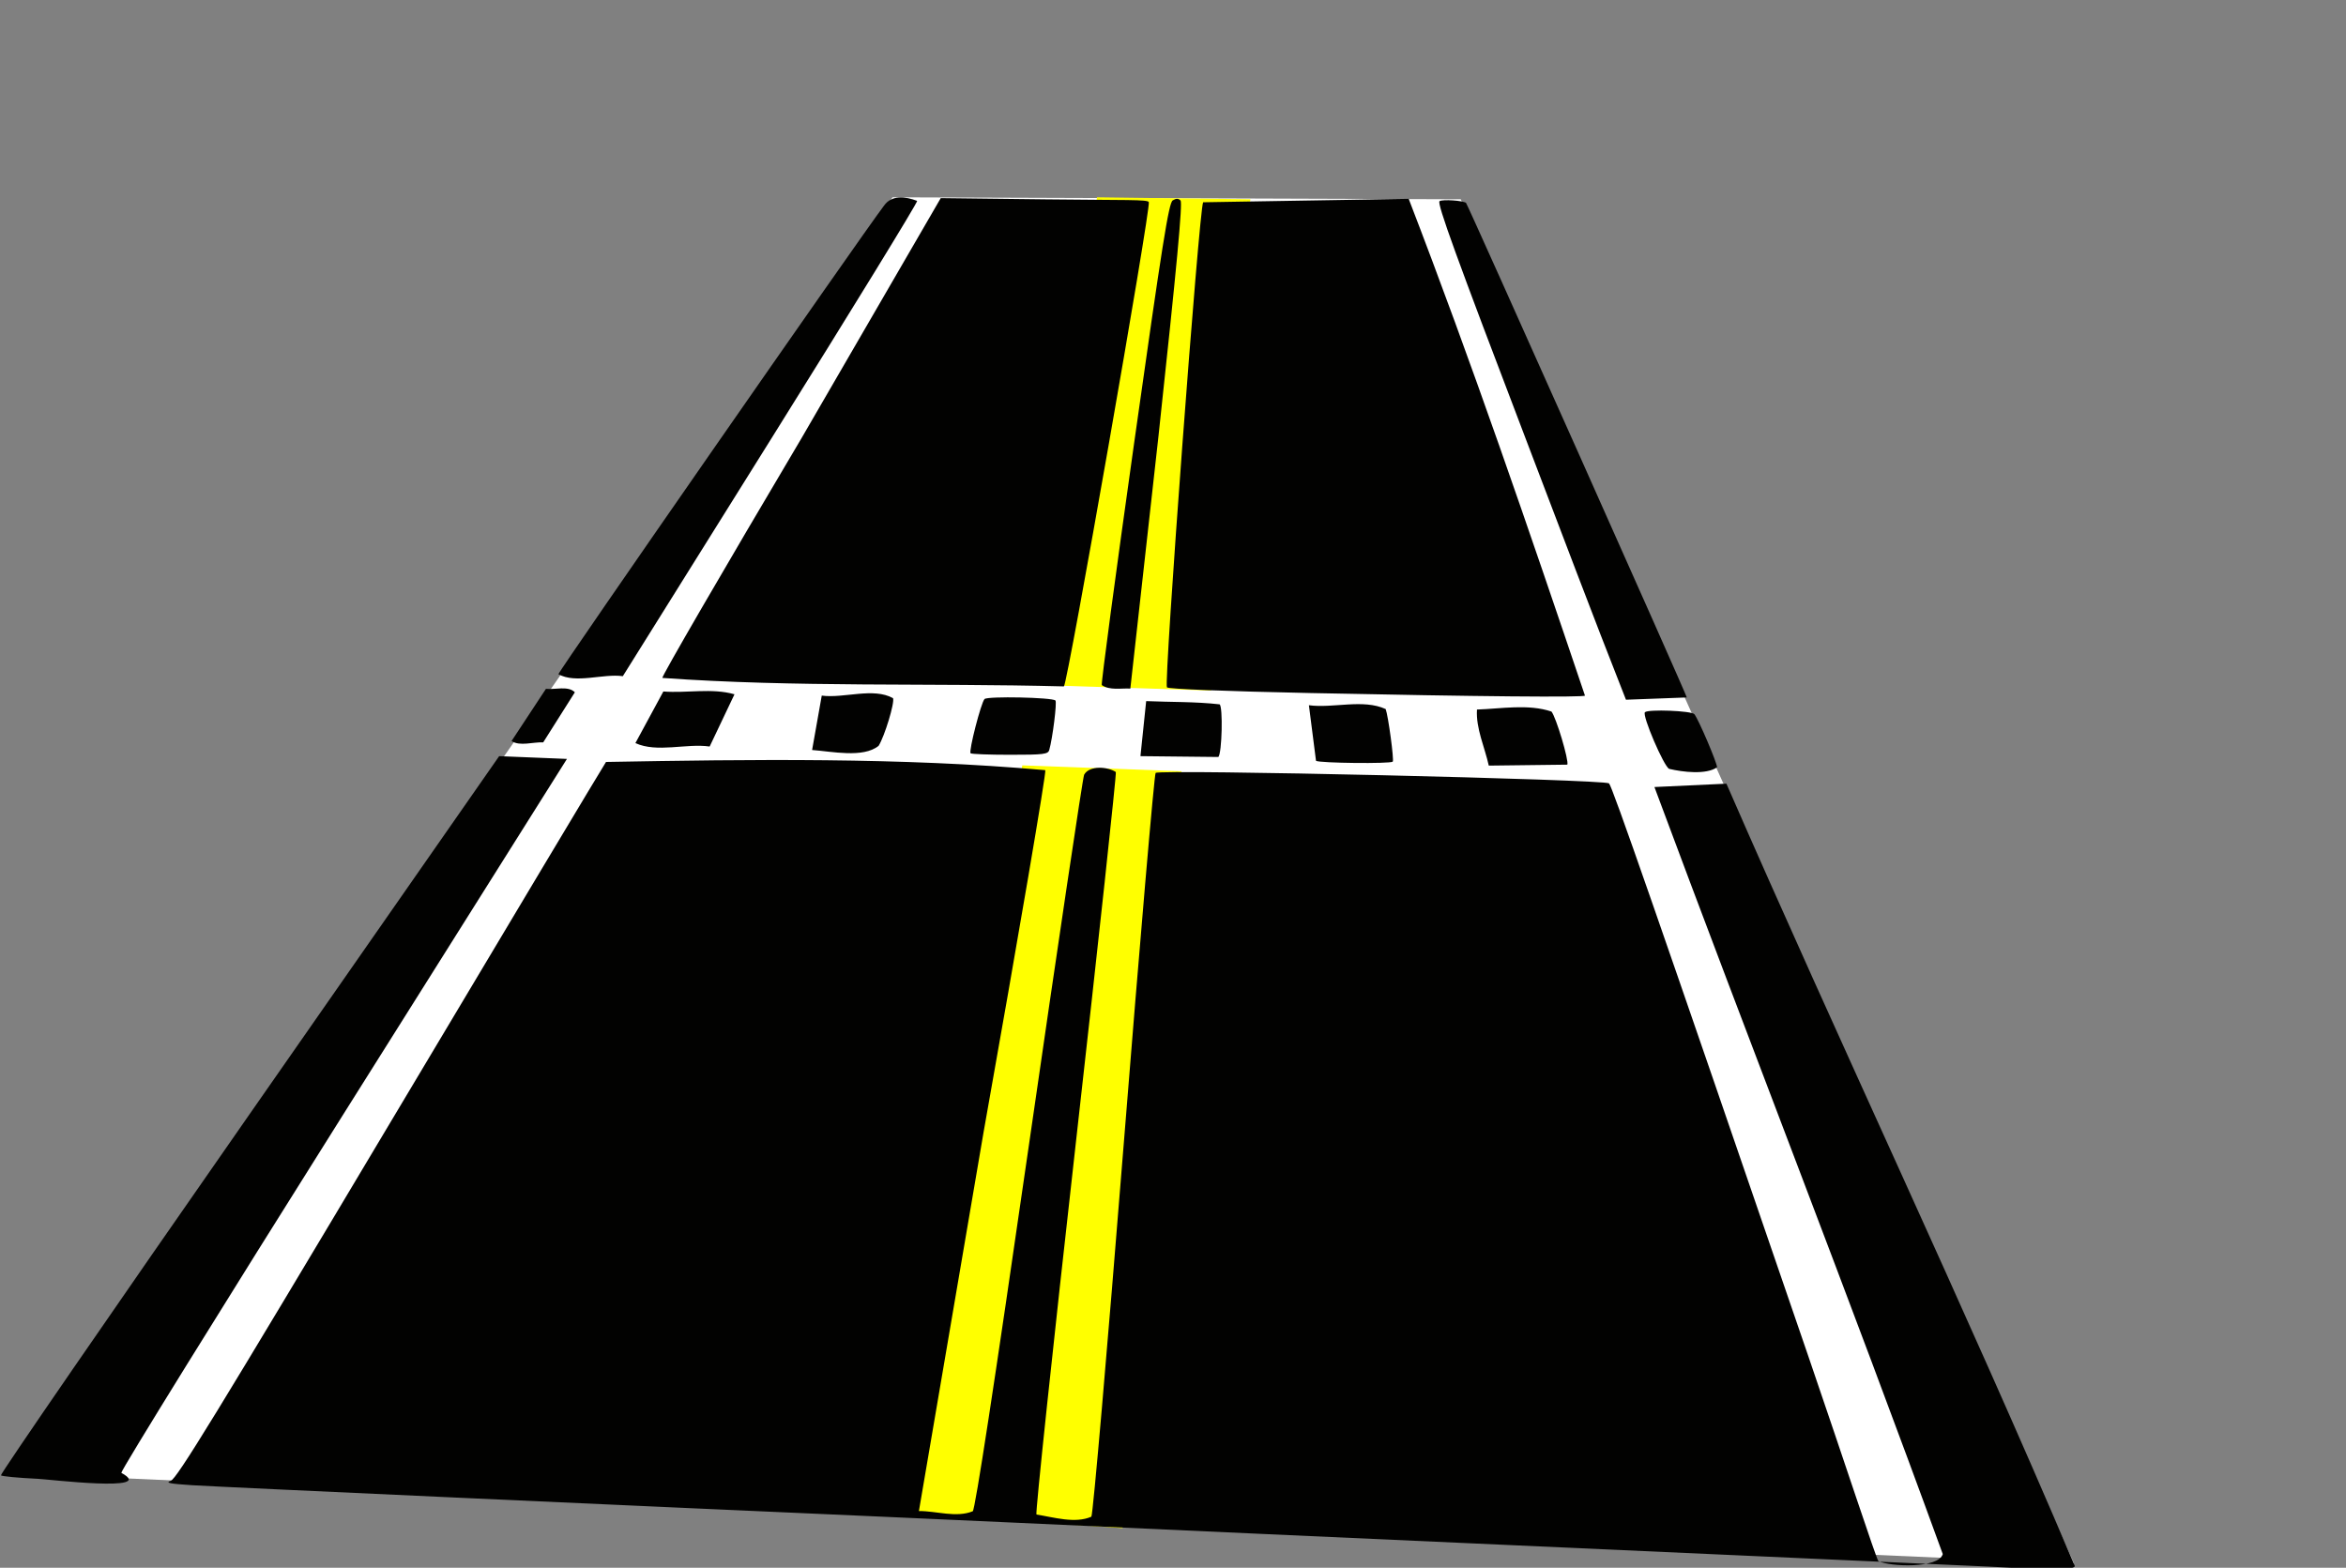
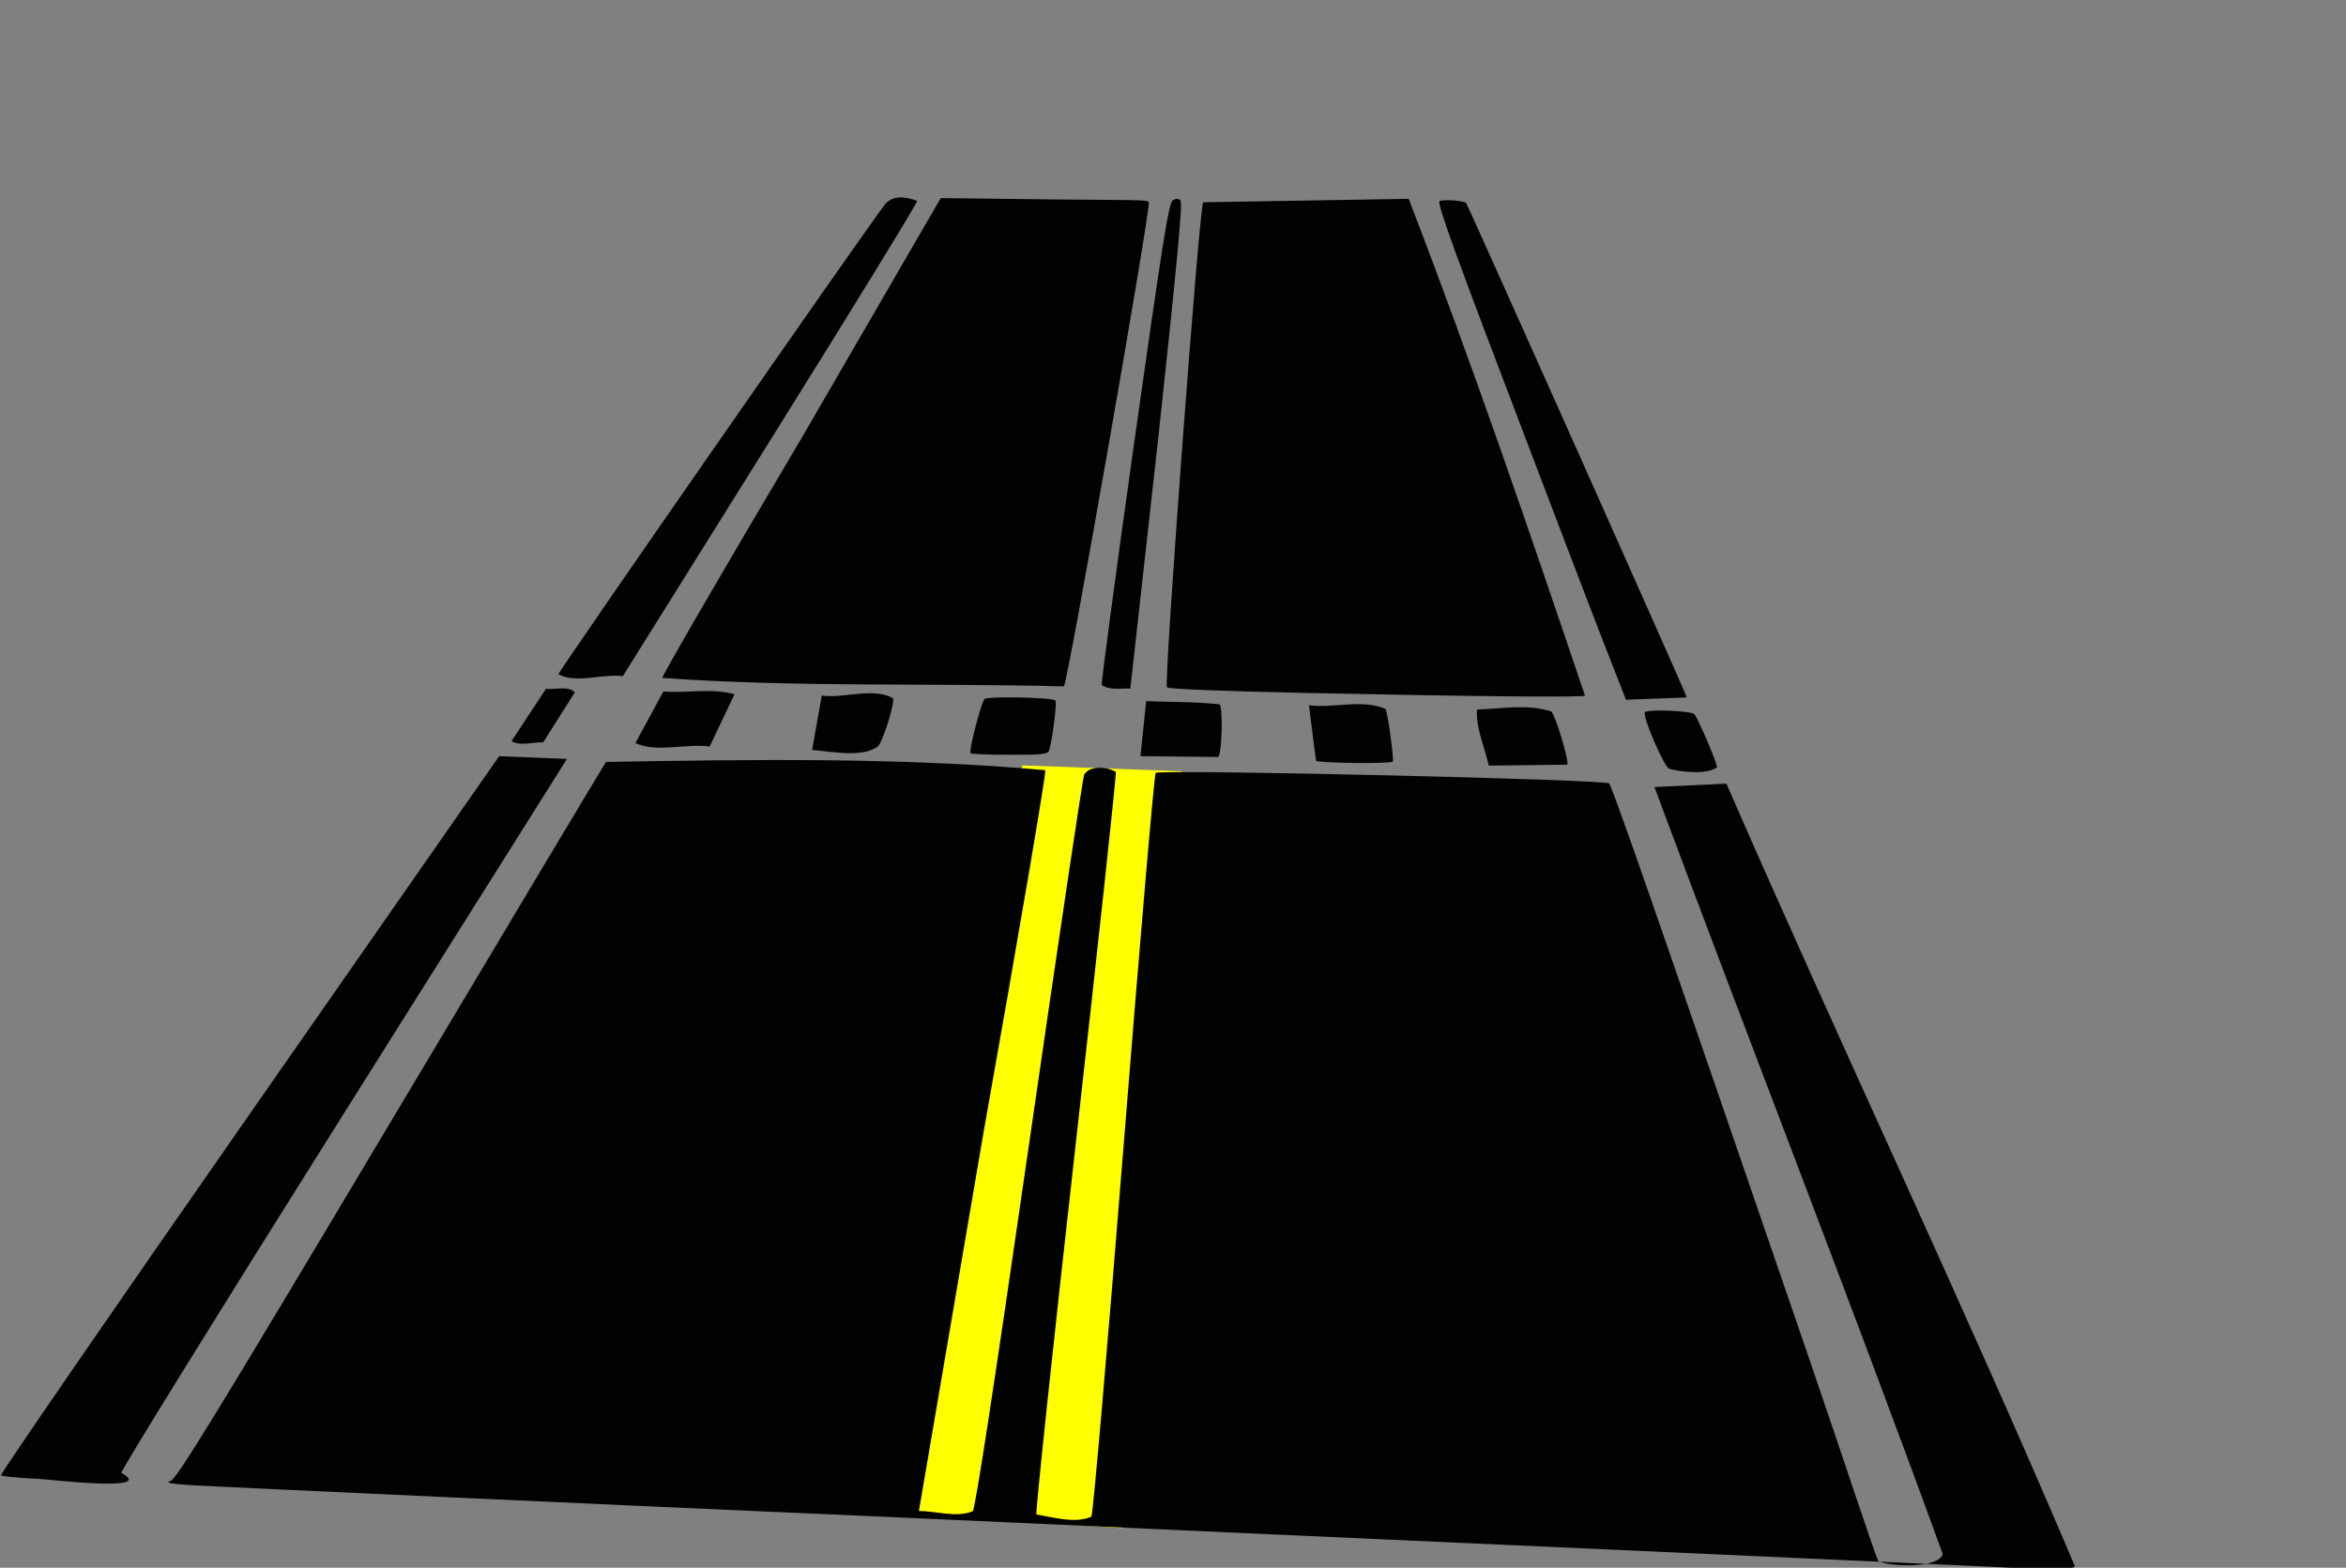
<svg xmlns="http://www.w3.org/2000/svg" viewBox="0 0 612 409">
  <rect x="0" y="0" width="612" height="409" fill="#808080" stroke="none" />
  <g label="Layer 1">
    <g transform="matrix(.718 0 0 .718 168.73 -1260.6)" label="Layer 1">
-       <path d="m89.286 1827.4 206.43 0.714 222.86 495.71-751.43-32.857 322.14-463.57v0.003z" fill="#fff" />
      <path d="m136.43 2033.8 57.857 2.143-21.429 275-84.286-5.714 47.857-271.43 1e-3 0.001z" fill="#ff0" />
-       <path d="m163.57 1827.4 55.714 0.714-14.28 178.5-67.143-2.143 25.714-177.14-5e-3 0.069z" fill="#ff0" />
      <path d="m486.86 2324.9c-117.67-5.338-235.34-10.526-353-15.928-11.275-0.528-31.3-1.433-44.5-2.01-88.679-3.878-245.77-11.04-254.5-11.604-8.244-0.532-9.926-0.876-7.827-1.597 2.201-0.757 16.277-23.729 79.822-130.27 42.432-71.142 77.679-130.06 78.327-130.93 52.358-0.927 107.14-1.706 159.6 2.983 0.47 0.507-9.531 59.174-22.487 131.91l-23.432 137.29c6.379-0.056 13.528 2.525 19.568 0.073 0.915-0.915 7.679-45.04 20.446-133.36 10.493-72.598 19.498-133.01 20.011-134.25 1.933-3.487 8.624-2.934 11.525-0.983 0.268 0.697-6.292 61.516-14.578 135.15-8.285 73.638-14.706 134.22-14.268 134.63 6.178 0.968 14.046 3.392 19.955 0.787 0.591-0.752 5.754-60.198 11.754-135.34 5.885-73.7 11.103-134.41 11.595-134.9 1.378-1.388 163.17 2.338 164.73 3.794 1.173 1.097 16.966 46.492 72.404 208.11 13.206 38.5 24.662 73.579 25.457 74.462 4.111 2.075 21.915 2.779 23.399-2.544-33.928-93.256-70.169-185.68-104.76-278.7l26.154-1.22c41.449 95.067 86.031 188.79 126.59 284.25 0.018 1.396-8.67 1.449-31.984 0.193v3e-4l-6e-4 0.004zm-708.18-31.874c-6.973-0.326-12.978-0.892-13.344-1.258-0.367-0.366 40.213-59.312 90.178-130.99l90.844-130.32 24.631 1-81.107 128.91c-44.609 70.902-80.971 129.63-80.804 130.5 13.369 7.192-26.945 2.282-30.397 2.156v2e-4zm592.79-257.95c-1.902-0.747-9.929-19.471-8.822-20.578 1.159-1.159 16.968-0.535 17.963 0.709 1.517 1.896 8.245 17.643 8.245 19.298-3.953 2.772-12.487 1.742-17.386 0.571zm-65.553-1.182c-1.456-6.664-4.723-13.469-4.291-20.374 8.764-0.284 18.632-2.114 27.059 0.73 1.679 2.023 6.378 17.725 5.775 19.297l-28.542 0.346zm-62.776-1.74-2.58-20.197c8.853 1.183 19.683-2.384 27.891 1.388 0.922 2.404 3.102 18.581 2.575 19.108-0.819 0.819-26.56 0.543-27.885-0.299zm-63.785-1.697 2.079-20c8.886 0.385 17.828 0.172 26.671 1.171 1.274 0.759 0.873 17.805-0.45 19.128l-28.3-0.3zm-61.716-1.049c-0.743-0.743 3.812-18.447 5.069-19.704 1.092-1.092 24.62-0.606 25.758 0.531 0.61 0.61-1.031 13.756-2.243 17.972-0.448 1.558-2.017 1.75-14.269 1.75-7.571 0-14.013-0.247-14.315-0.549zm-57.583-1.185 3.506-19.765c8.017 1.081 18.724-3.077 25.906 0.934 0.636 1.658-3.043 13.79-5.25 17.316-5.599 4.547-17.097 2.019-24.161 1.515zm-64.201-2.515 10.158-18.75c8.468 0.677 17.636-1.34 25.842 1.02l-9.02 18.98c-8.493-1.222-19.133 2.371-26.979-1.25zm-45.001-0.74 12.5-18.972c3.18 0.371 8.178-1.218 10.5 1.267l-11.5 18.195c-3.577-0.226-8.404 1.536-11.5-0.49v3e-4zm368.98-108.5c-25.824-67.664-32.837-86.994-31.803-87.669 1.107-0.724 8.658-0.215 9.622 0.648 0.595 0.533 80.204 178.88 80.204 179.68l-22.102 0.827c-12.264-31.045-24.012-62.301-35.921-93.485zm-78.179 91.07c-31.665-0.664-52.08-1.472-52.677-2.084-1.201-1.231 11.728-174.4 13.159-176.25l74.674-1.25c22.902 59.397 43.657 120.08 64.046 180.5 0 0.706-39.003 0.344-99.202-0.918zm-236.01-5.5c-0.39-0.358 22.372-39.573 50.58-87.143l50.574-87.206 37.911 0.452c29.374 0.35 37.299 0 37.685 1.01 0.802 2.091-29.535 175.13-30.85 175.96-48.535-1.273-97.434 0.385-145.9-3.077zm159.66 2.596c-0.268-0.698 5.034-40.362 11.781-88.143 10.242-72.523 12.553-87.053 13.991-87.959 1.244-0.783 2.031-0.775 2.834 0.027 0.815 0.815-1.315 23.598-7.994 85.478l-10.239 91.866c-3.43-0.18-7.434 0.73-10.374-1.269v-1e-4zm-197.43-3.949c0.02-1.06 110.4-159.88 118.31-170.25 2.808-3.991 7.803-3.35 12.04-1.734 0.272 0.441-23.677 39.478-53.222 86.75l-53.717 85.948c-7.164-1.016-17.026 2.835-23.414-0.718z" fill="#020201" />
    </g>
  </g>
</svg>